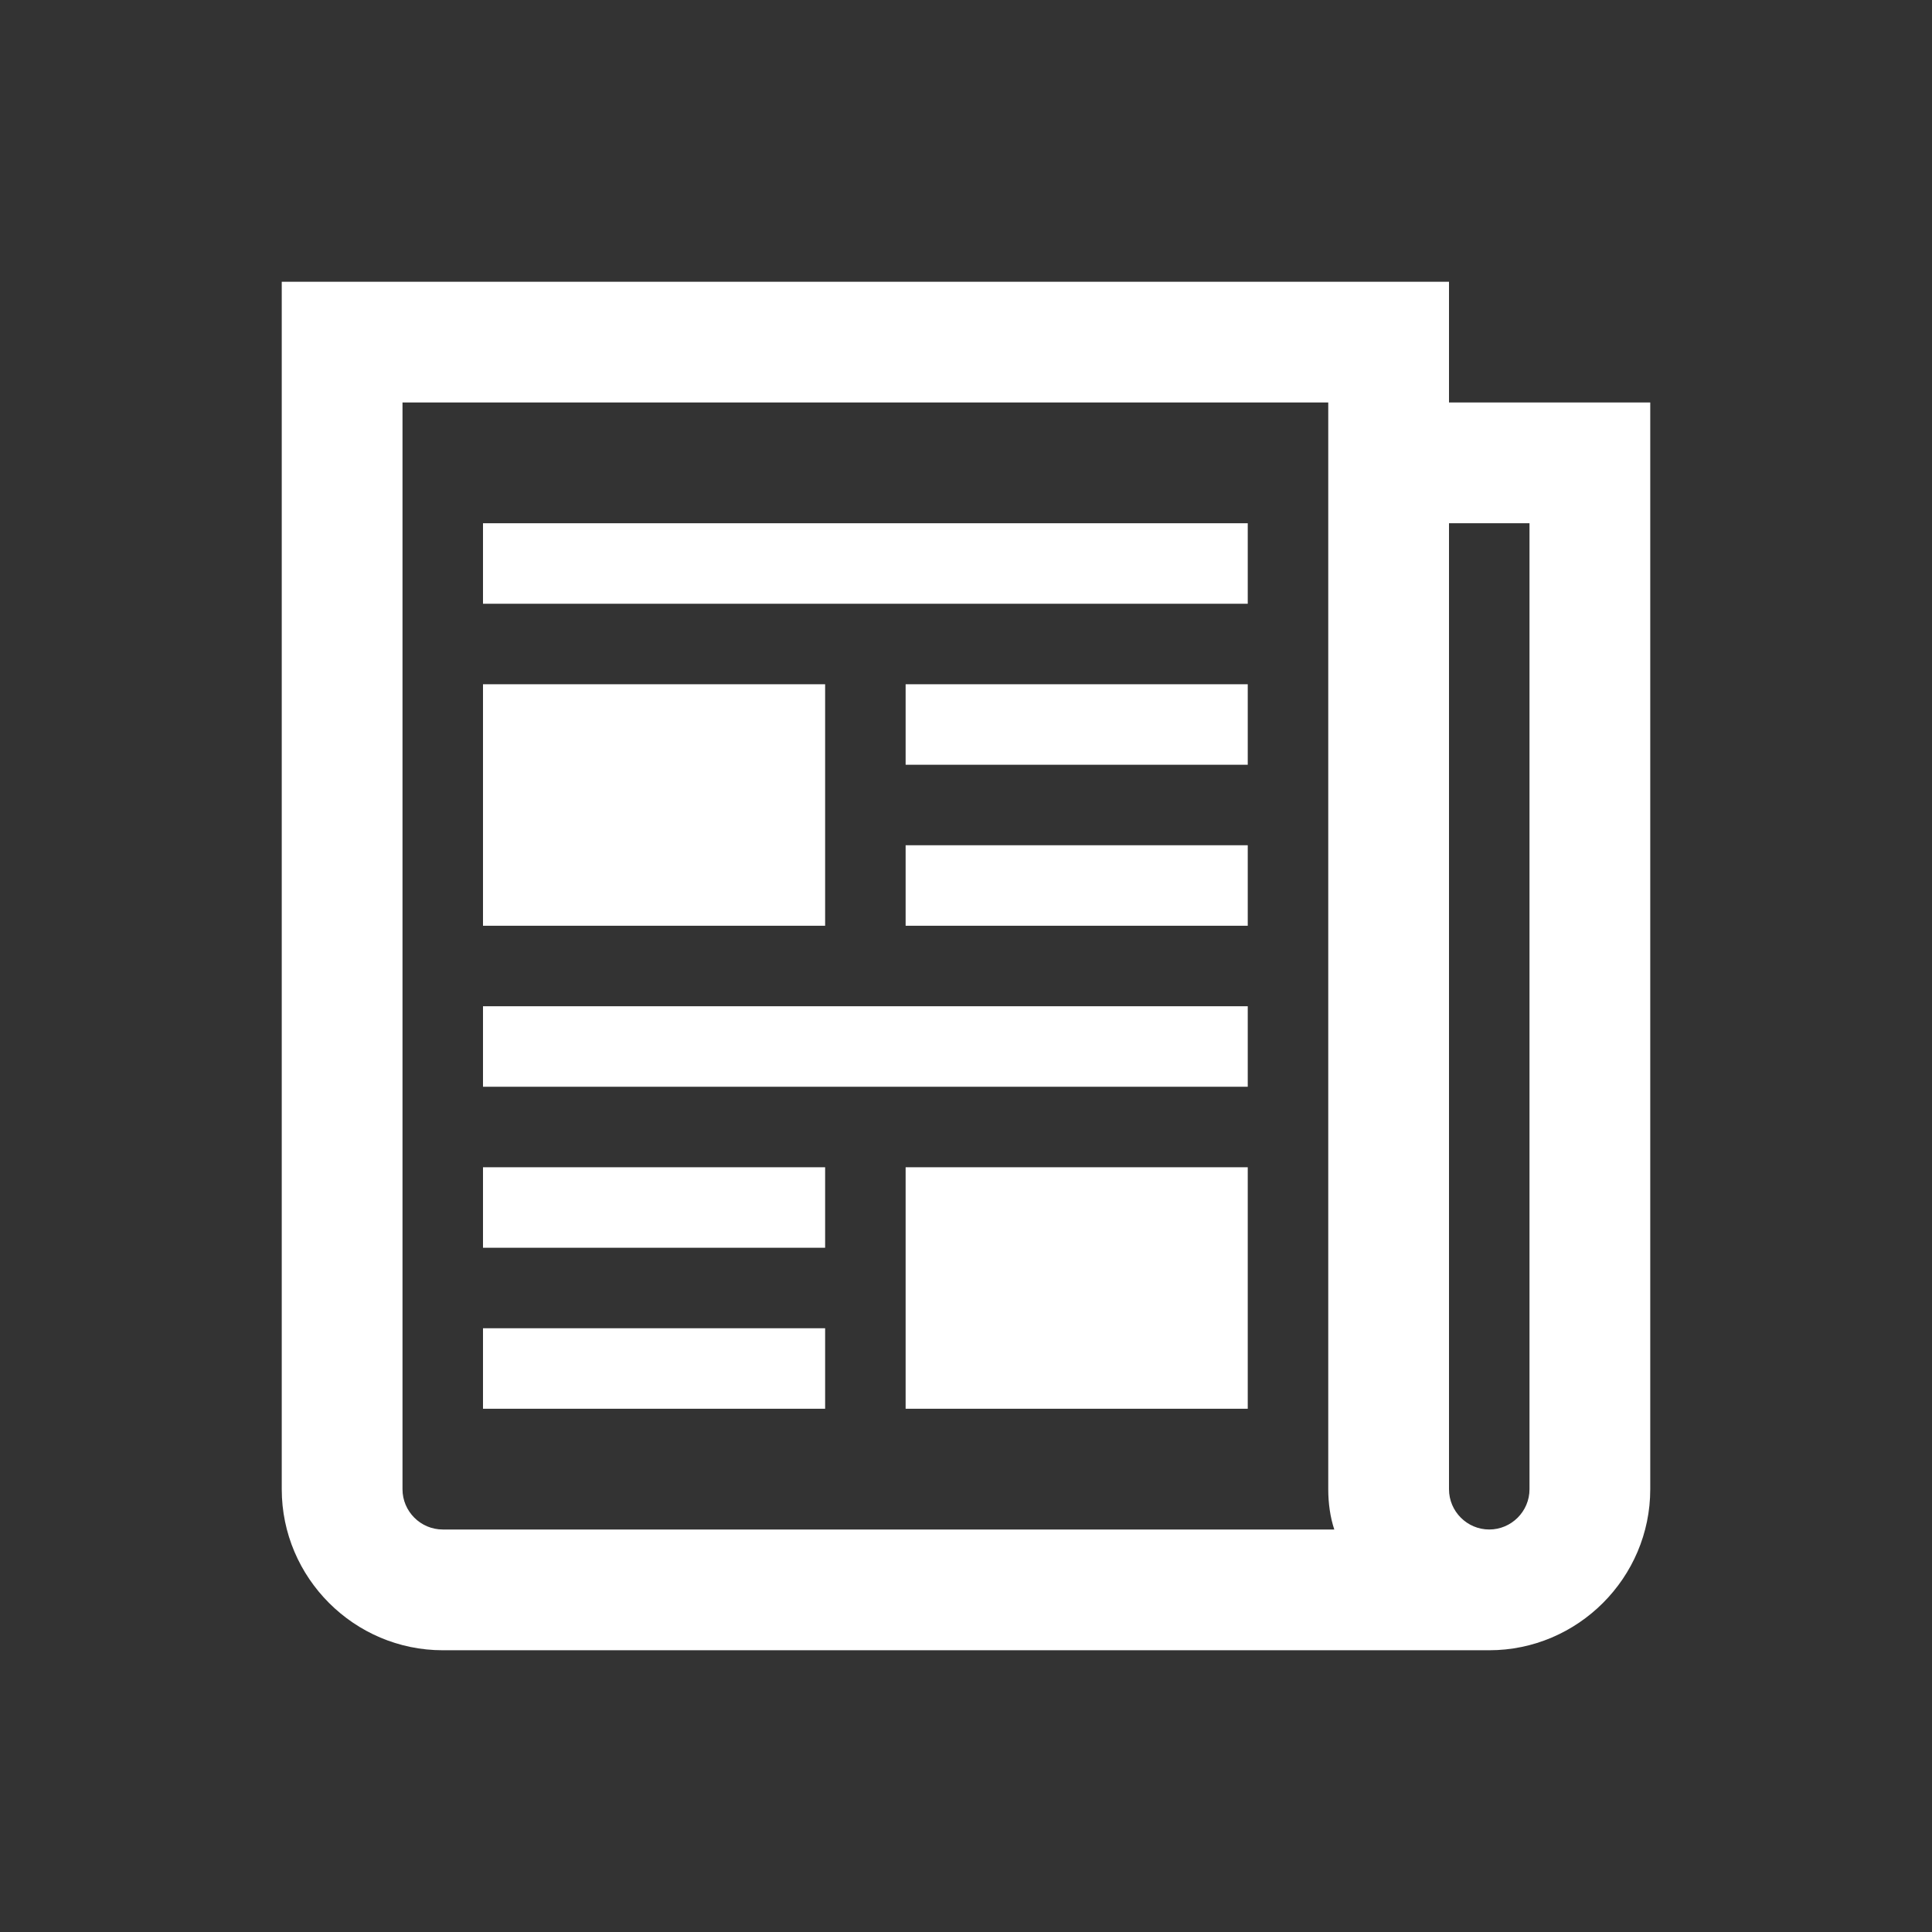
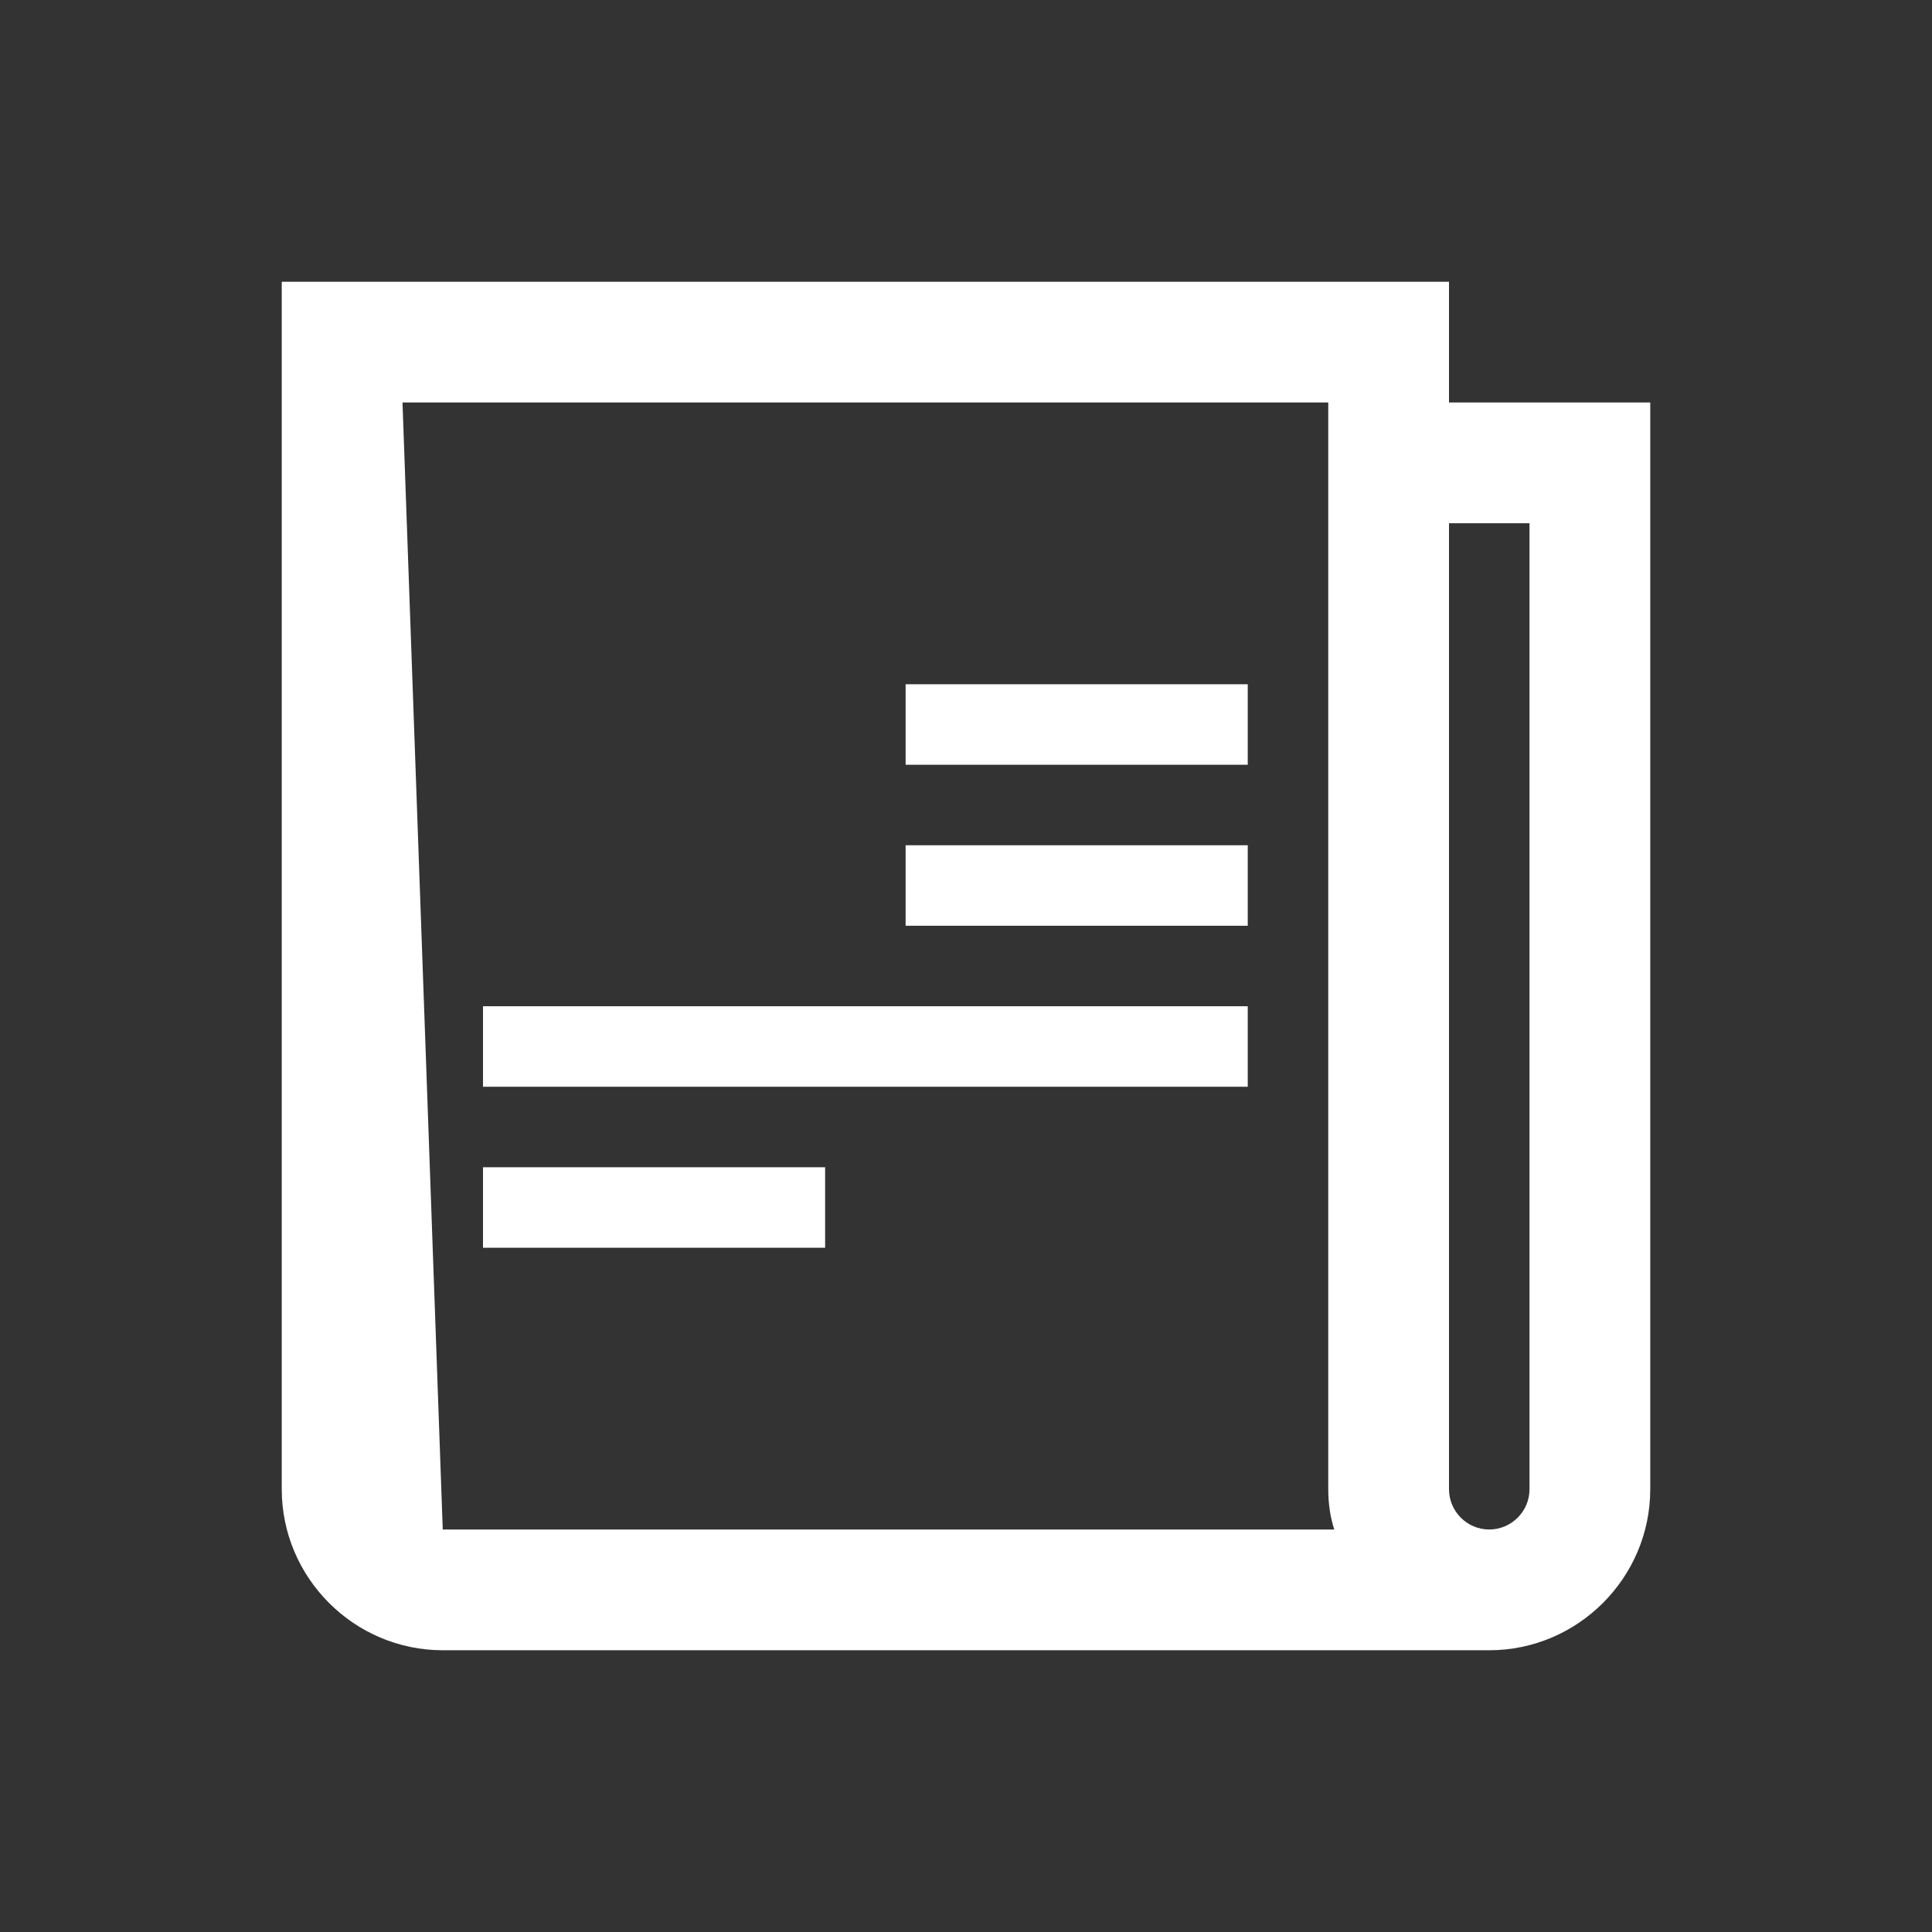
<svg xmlns="http://www.w3.org/2000/svg" viewBox="0 0 96 96" id="Icons_Newspaper" overflow="hidden">
  <rect x="0" y="0" width="96" height="96" fill="#333333" stroke="none" />
-   <path d="M76 74C76 75.1 75.1 76 74 76 72.9 76 72 75.1 72 74L72 26 76 26 76 74ZM22 76C20.9 76 20 75.1 20 74L20 20 66 20 66 74C66 74.7 66.1 75.4 66.3 76L22 76ZM72 20 72 14 14 14 14 74C14 78.4 17.6 82 22 82L74 82C78.4 82 82 78.4 82 74L82 20 72 20Z" fill="#FFFFFF" />
-   <rect x="24" y="26" width="38" height="4" fill="#FFFFFF" />
+   <path d="M76 74C76 75.1 75.1 76 74 76 72.9 76 72 75.1 72 74L72 26 76 26 76 74ZM22 76L20 20 66 20 66 74C66 74.7 66.1 75.4 66.3 76L22 76ZM72 20 72 14 14 14 14 74C14 78.4 17.6 82 22 82L74 82C78.4 82 82 78.4 82 74L82 20 72 20Z" fill="#FFFFFF" />
  <rect x="45" y="34" width="17" height="4" fill="#FFFFFF" />
  <rect x="45" y="42" width="17" height="4" fill="#FFFFFF" />
-   <rect x="24" y="34" width="17" height="12" fill="#FFFFFF" />
  <rect x="24" y="50" width="38" height="4" fill="#FFFFFF" />
-   <rect x="45" y="58" width="17" height="12" fill="#FFFFFF" />
  <rect x="24" y="58" width="17" height="4" fill="#FFFFFF" />
-   <rect x="24" y="66" width="17" height="4" fill="#FFFFFF" />
</svg>